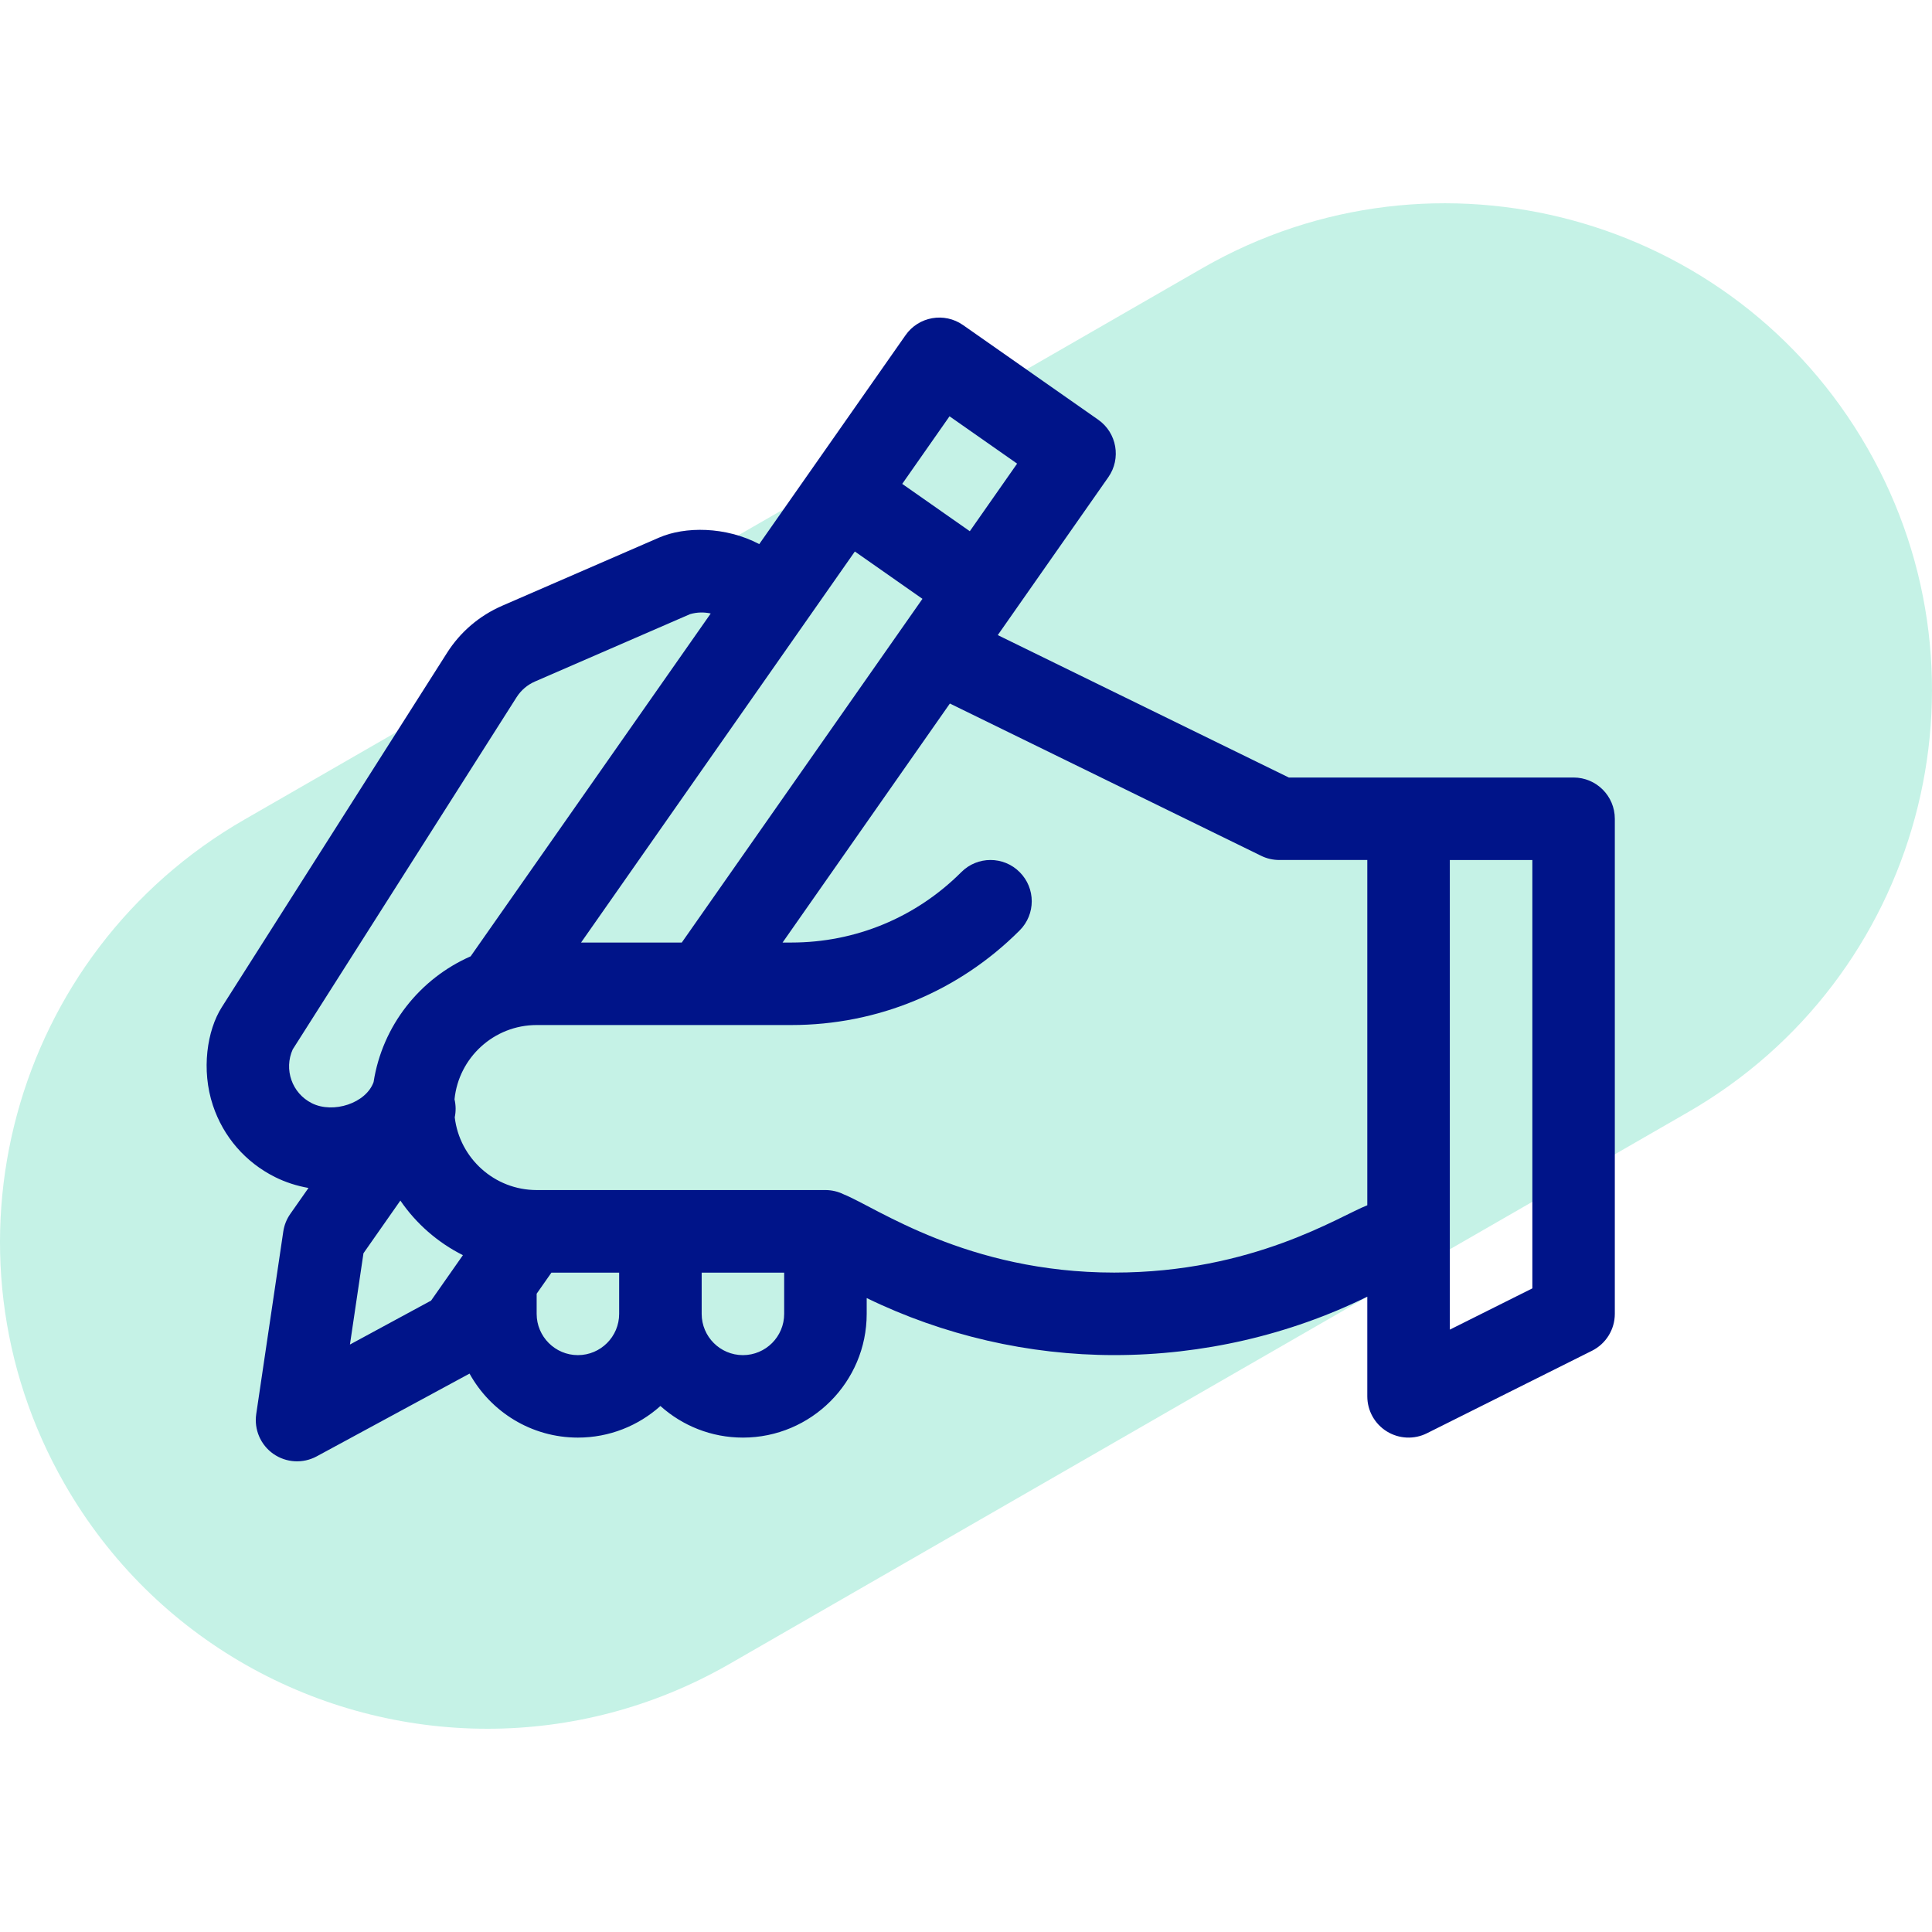
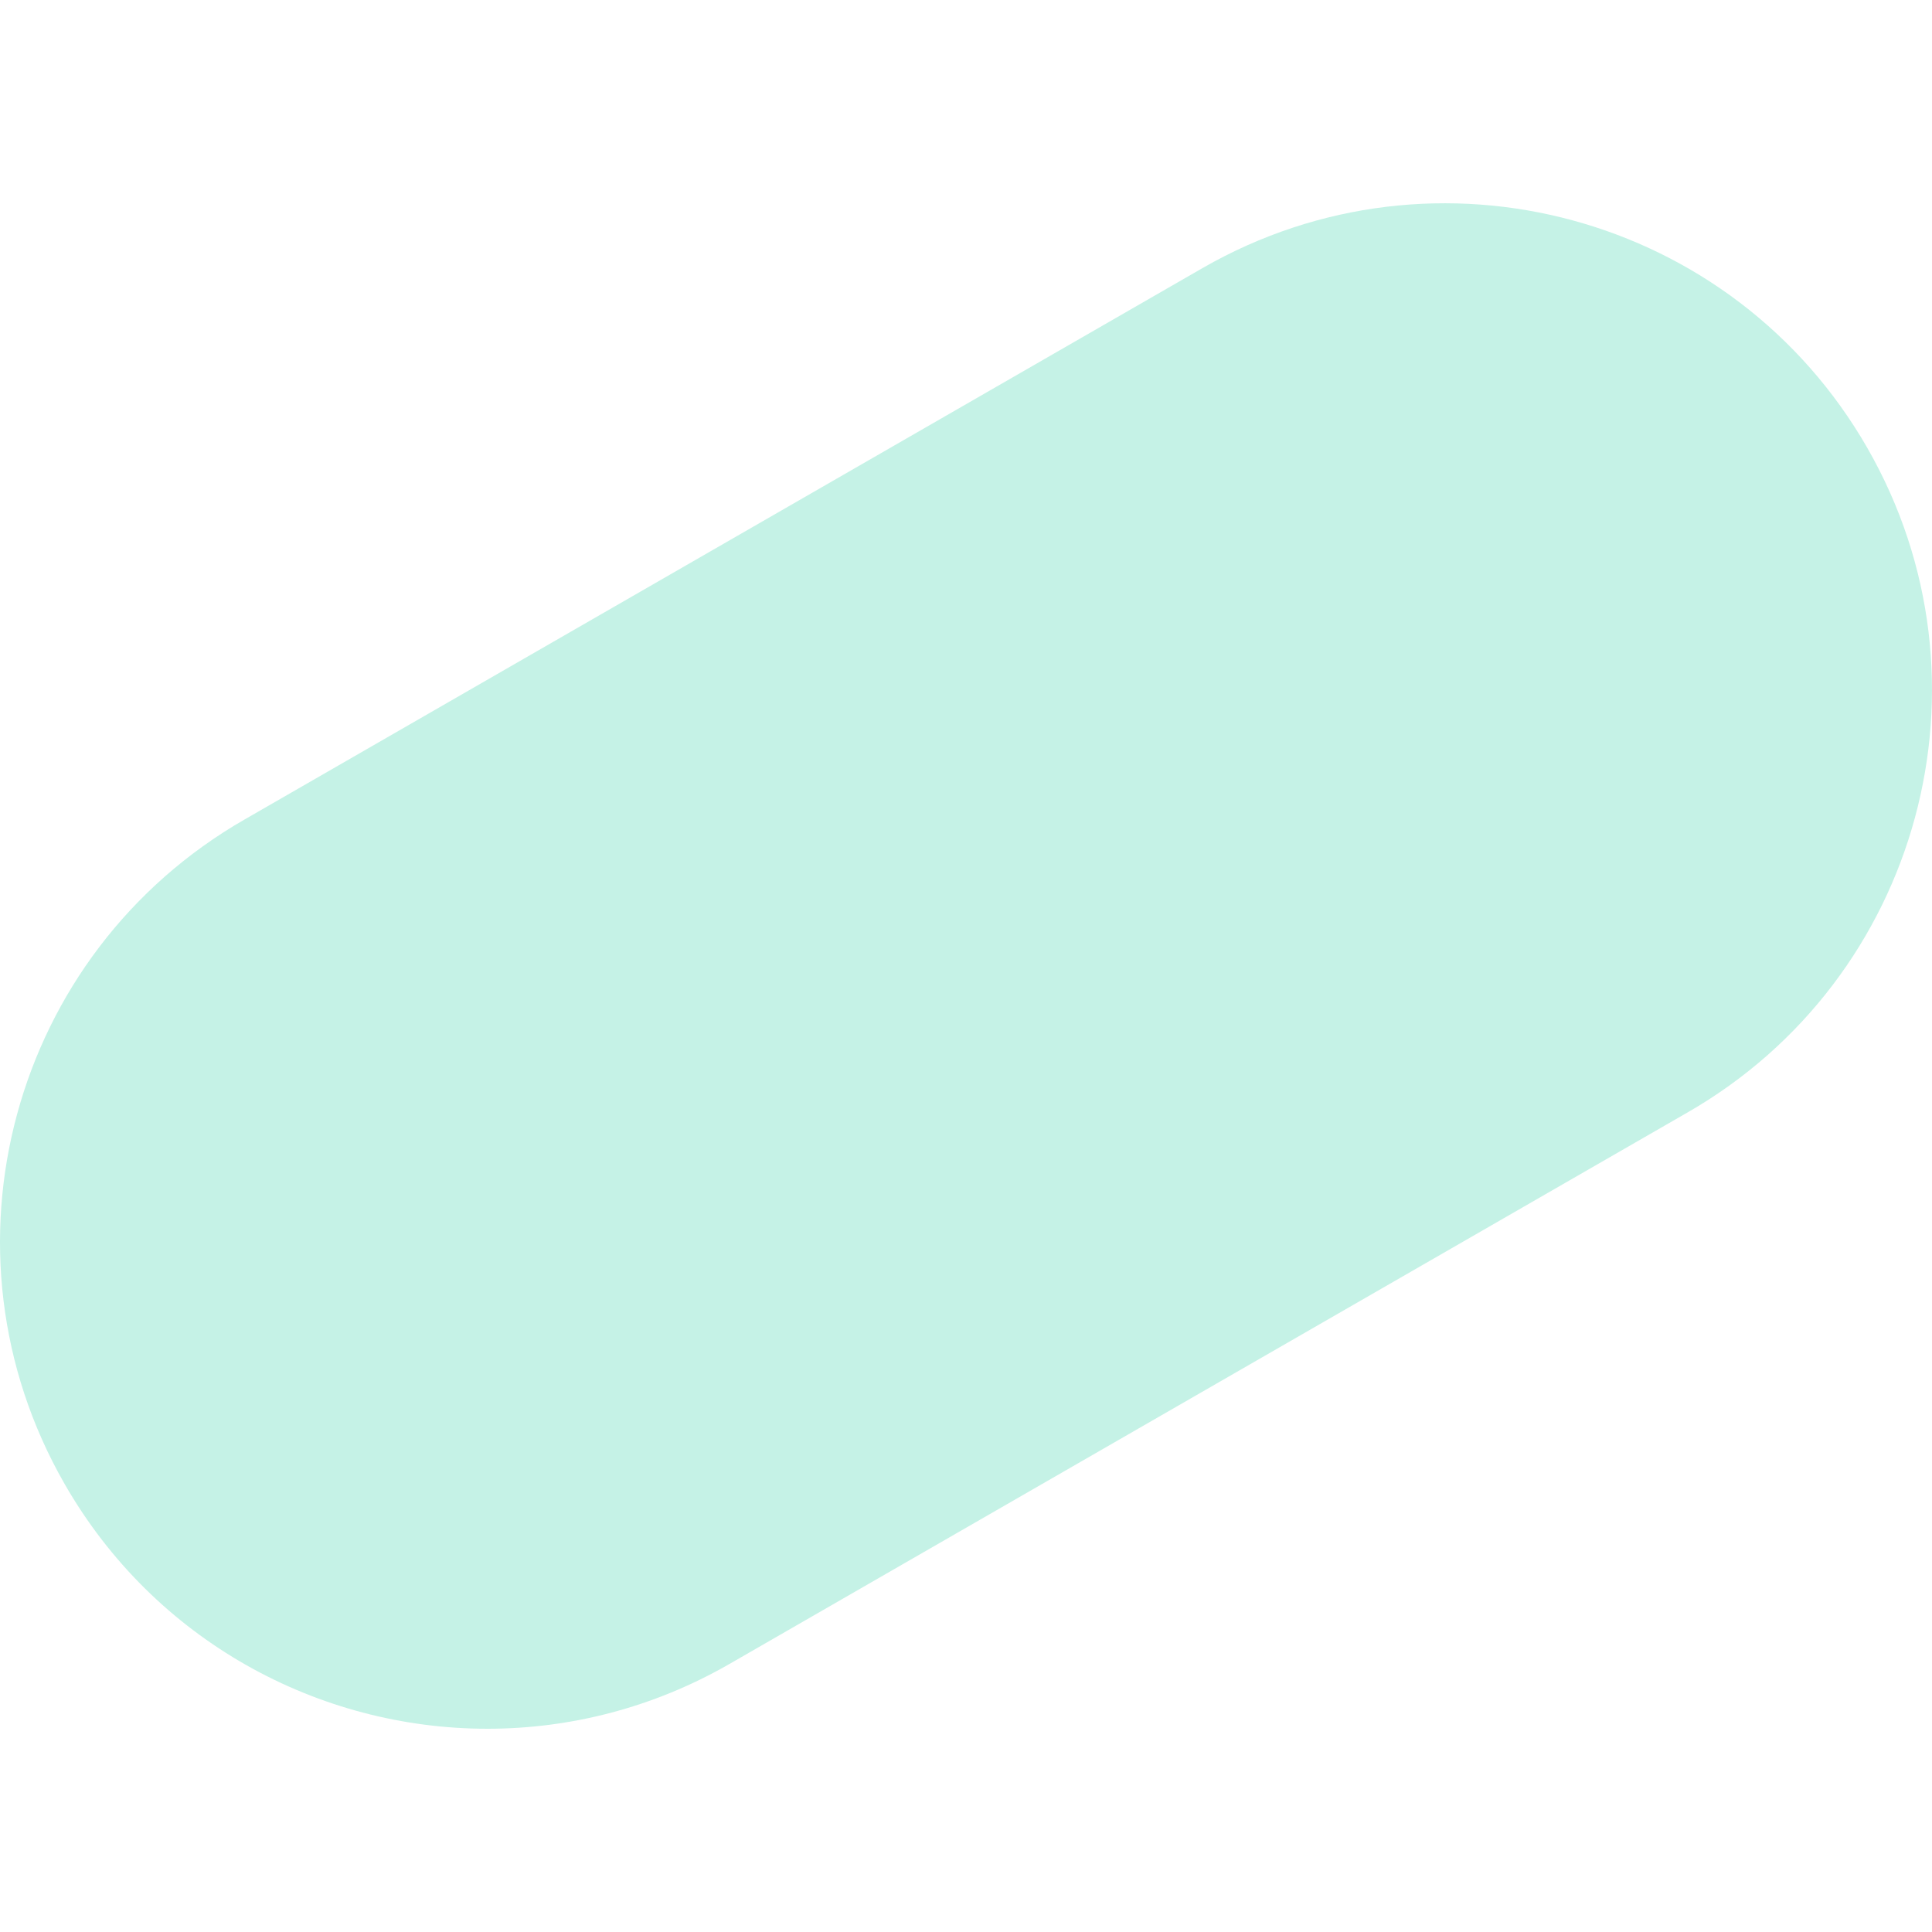
<svg xmlns="http://www.w3.org/2000/svg" version="1.1" id="Layer_1" x="0px" y="0px" width="70px" height="70px" viewBox="0 0 70 70" xml:space="preserve">
  <g>
    <g>
      <path fill="#C5F2E6" d="M17.66,62.636c-6.115,0-12.061-3.184-15.32-8.871c-4.846-8.453-1.922-19.231,6.531-24.079l34.711-19.98 c8.453-4.848,19.232-1.924,24.078,6.529c4.846,8.451,1.922,19.232-6.531,24.079L26.417,60.296 C23.652,61.882,20.636,62.636,17.66,62.636z" />
    </g>
-     <path fill="#001489" d="M9.963,42.646c0.381,0.19,0.791,0.322,1.214,0.396l-0.659,0.94c-0.133,0.19-0.22,0.408-0.254,0.638 l-0.98,6.613c-0.083,0.561,0.157,1.119,0.621,1.444c0.464,0.324,1.071,0.359,1.569,0.09l5.538-2.999 c0.765,1.382,2.237,2.319,3.926,2.319c1.147,0,2.196-0.433,2.99-1.145c0.794,0.712,1.842,1.145,2.989,1.145 c2.474,0,4.485-2.012,4.485-4.484v-0.572c2.78,1.354,5.876,2.067,8.968,2.067c3.195,0,6.361-0.732,9.17-2.117v3.612 c0,0.518,0.268,0.999,0.709,1.271c0.439,0.271,0.99,0.298,1.453,0.065l5.98-2.989c0.506-0.254,0.826-0.771,0.826-1.338V29.666 c0-0.826-0.67-1.495-1.494-1.495c-2.383,0-8.158,0-10.318,0l-10.545-5.16l4.006-5.722c0.473-0.676,0.309-1.608-0.367-2.082 l-4.898-3.43c-0.676-0.473-1.608-0.31-2.082,0.367c-0.633,0.903-4.672,6.673-5.301,7.57c-1.226-0.645-2.696-0.642-3.629-0.236 l-5.688,2.471c-0.824,0.359-1.516,0.949-1.997,1.708L8.034,36.495c-0.53,0.835-0.75,2.266-0.319,3.558 C8.093,41.189,8.892,42.11,9.963,42.646z M12.679,48.715l0.49-3.307l1.337-1.909c0.573,0.837,1.353,1.52,2.266,1.978l-1.153,1.646 L12.679,48.715z M20.938,49.099c-0.823,0-1.494-0.671-1.494-1.495v-0.73l0.535-0.764h2.454v1.494 C22.433,48.428,21.763,49.099,20.938,49.099z M26.918,49.099c-0.825,0-1.495-0.671-1.495-1.495v-1.494h2.989v1.494 C28.413,48.428,27.742,49.099,26.918,49.099z M55.52,46.68l-2.99,1.495V31.16h2.99V46.68z M45.693,31.007 c0.205,0.101,0.43,0.152,0.658,0.152h3.189v12.51c-1.008,0.392-4.137,2.439-9.17,2.439c-5.334,0-8.621-2.363-9.795-2.832 c-0.213-0.107-0.448-0.158-0.668-0.158H19.444c-1.529,0-2.793-1.153-2.968-2.636c0.046-0.217,0.042-0.439-0.008-0.652 c0.15-1.509,1.428-2.691,2.976-2.691h9.226c3.126,0,6.064-1.217,8.274-3.428c0.584-0.583,0.584-1.53,0-2.113 c-0.582-0.585-1.53-0.585-2.113,0c-1.646,1.646-3.834,2.552-6.161,2.552h-0.316l6.062-8.66L45.693,31.007z M30.973,19.982 l2.449,1.715l-8.72,12.453h-3.649C22.324,32.334,29.807,21.647,30.973,19.982z M34.403,15.083l2.449,1.715l-1.714,2.449 l-2.449-1.715L34.403,15.083z M10.605,38.023l8.113-12.763c0.161-0.253,0.392-0.449,0.666-0.568l5.617-2.44 c0.25-0.073,0.507-0.078,0.75-0.024L17.052,34.65c-1.838,0.806-3.197,2.509-3.516,4.554c-0.273,0.768-1.461,1.155-2.236,0.768 C10.572,39.607,10.282,38.742,10.605,38.023z" />
  </g>
</svg>